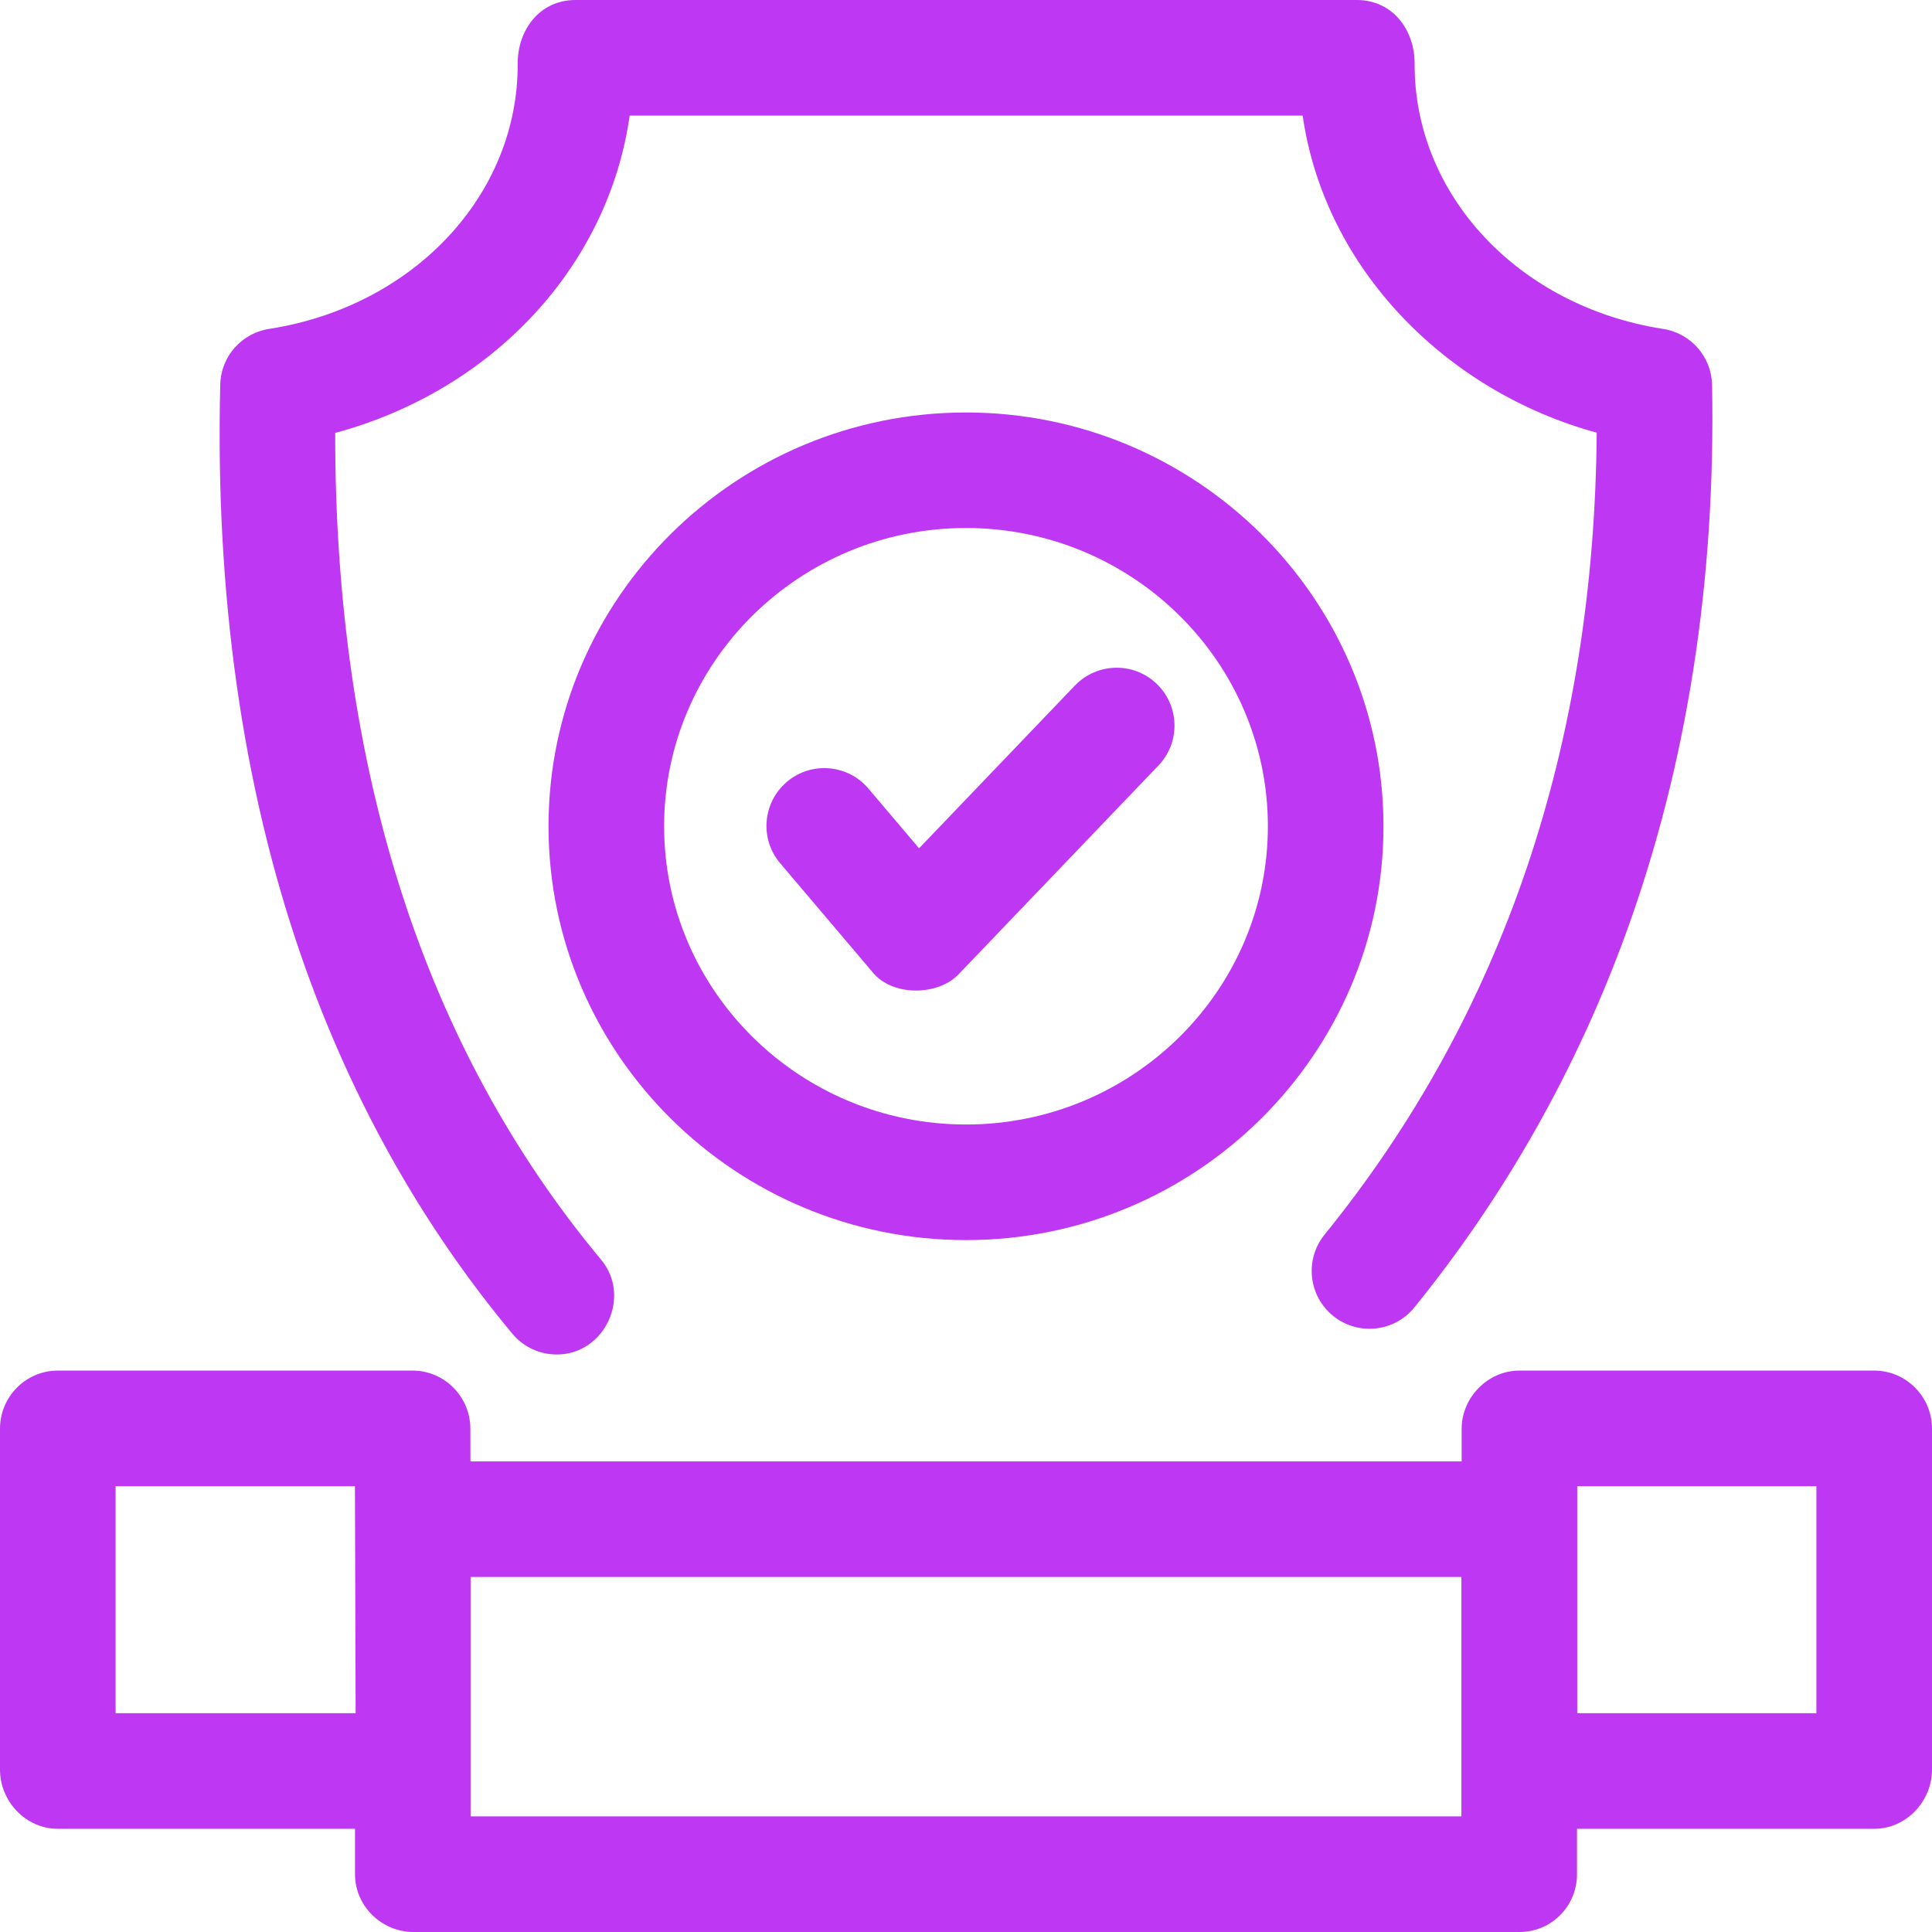
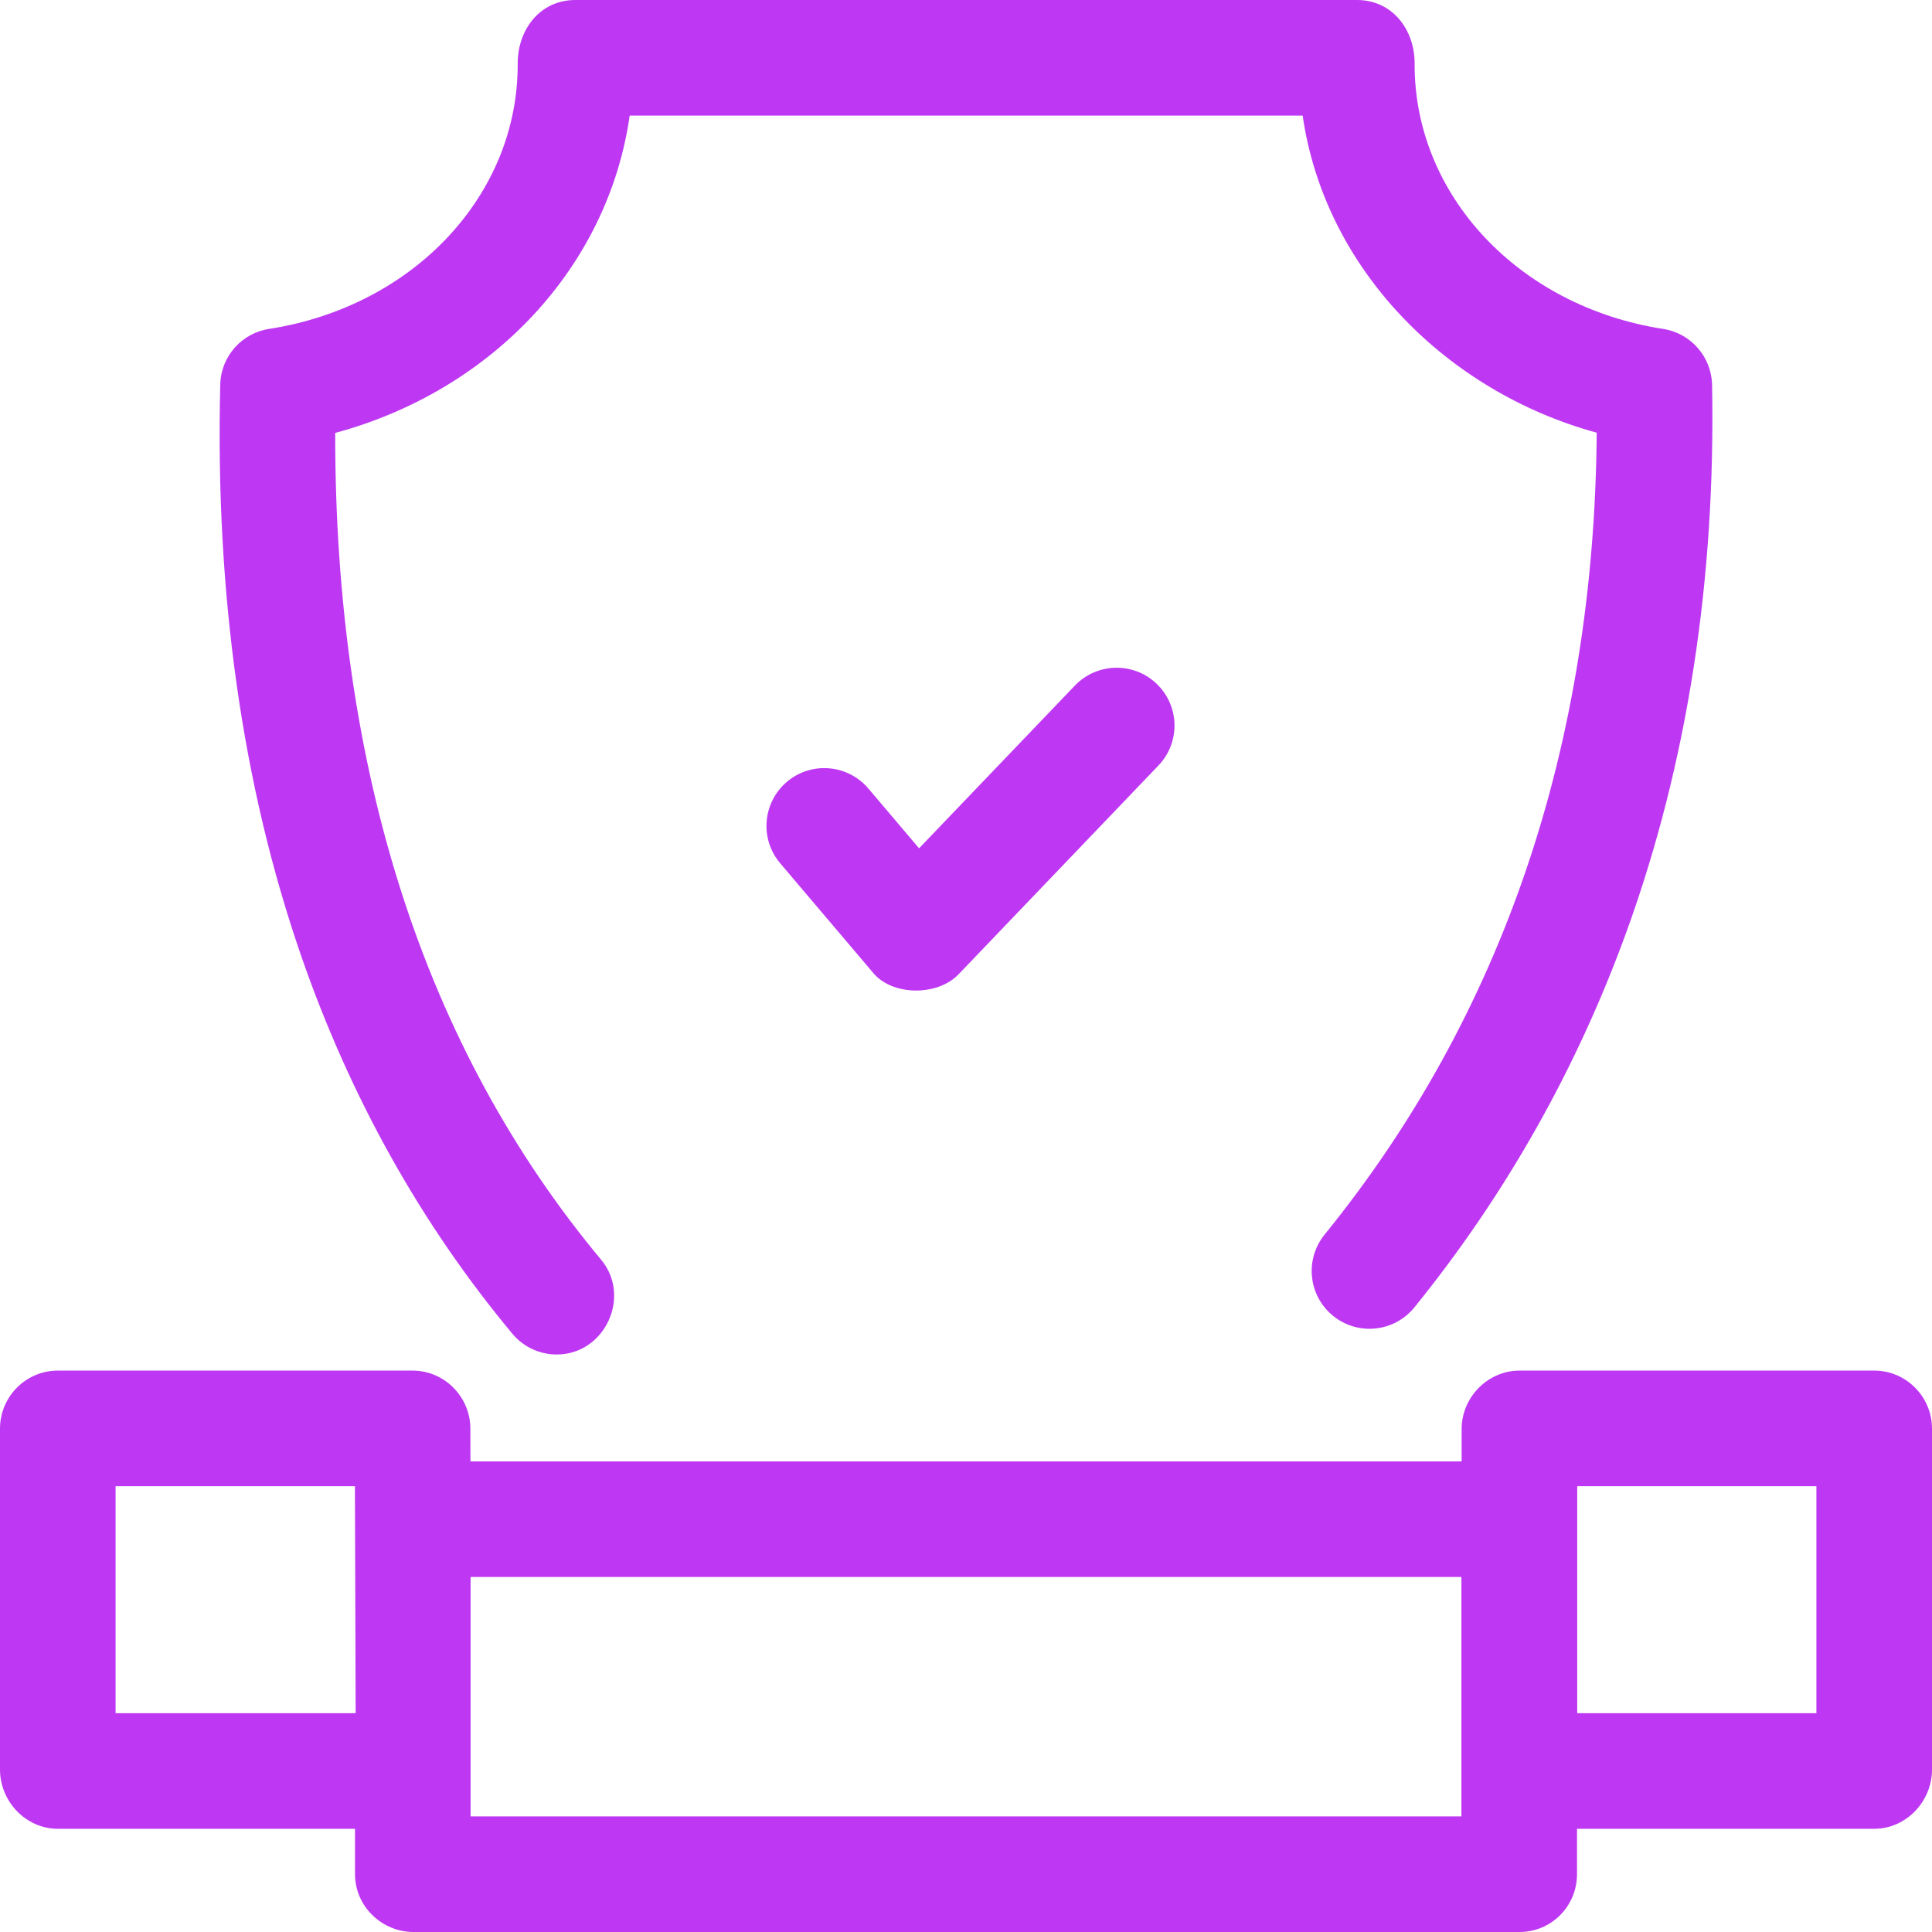
<svg xmlns="http://www.w3.org/2000/svg" width="24" height="24" viewBox="0 0 24 24" fill="none">
  <g clip-path="url(#clip0_3771_21)">
    <path d="M6.916 16.826C6.71 16.826 6.506 16.738 6.364 16.567C5.231 15.208 4.348 13.628 3.74 11.871C3.01 9.76 2.672 7.373 2.736 4.778C2.744 4.421 3.011 4.131 3.355 4.084C5.145 3.8 6.438 2.417 6.431 0.791C6.429 0.375 6.702 0 7.148 0H16.855C17.302 0 17.575 0.375 17.573 0.791C17.566 2.421 18.864 3.807 20.66 4.086C21.005 4.139 21.261 4.433 21.268 4.781C21.314 7.209 20.959 9.488 20.212 11.555C19.594 13.265 18.705 14.841 17.57 16.241C17.32 16.549 16.868 16.596 16.56 16.346C16.252 16.096 16.205 15.644 16.455 15.336C18.668 12.609 19.804 9.26 19.835 5.375C17.991 4.872 16.461 3.364 16.182 1.436H7.822C7.557 3.304 6.127 4.848 4.164 5.378C4.16 9.56 5.27 13.013 7.467 15.648C7.848 16.105 7.514 16.826 6.916 16.826C7.078 16.826 6.71 16.826 6.916 16.826Z" fill="#BE38F3" />
-     <path d="M12 15.405C9.141 15.405 6.814 13.099 6.814 10.264C6.814 7.43 9.141 5.124 12 5.124C14.859 5.124 17.186 7.43 17.186 10.264C17.186 13.098 14.859 15.405 12 15.405ZM12 6.559C9.932 6.559 8.25 8.221 8.25 10.264C8.25 12.307 9.932 13.969 12 13.969C14.068 13.969 15.75 12.307 15.75 10.264C15.75 8.221 14.068 6.559 12 6.559Z" fill="#BE38F3" />
    <path d="M10.838 12.075L9.692 10.724C9.435 10.422 9.473 9.969 9.775 9.712C10.077 9.456 10.53 9.493 10.787 9.795L11.417 10.538L13.353 8.516C13.628 8.23 14.082 8.22 14.368 8.494C14.655 8.769 14.665 9.223 14.391 9.509L11.904 12.107C11.641 12.376 11.077 12.376 10.838 12.075Z" fill="#BE38F3" />
    <path d="M23.282 17.026H18.875C18.482 17.026 18.157 17.359 18.157 17.75L18.157 18.154H5.844L5.843 17.746C5.842 17.351 5.521 17.026 5.125 17.026H0.718C0.321 17.026 0 17.351 0 17.747V21.982C0 22.378 0.321 22.718 0.718 22.718H4.41V23.282C4.41 23.679 4.741 24 5.138 24H18.876C19.272 24 19.59 23.679 19.59 23.282V22.718H23.282C23.679 22.718 24 22.378 24 21.982V17.747C24 17.351 23.679 17.026 23.282 17.026ZM1.436 21.282V18.462H4.409L4.418 21.282H1.436ZM18.154 22.564H5.846V19.59H18.154V22.564ZM22.564 21.282H19.593L19.593 18.462H22.564V21.282Z" fill="#BE38F3" />
  </g>
  <defs>
    <clipPath id="clip0_3771_21">
      <rect width="24" height="24" fill="white" />
    </clipPath>
  </defs>
</svg>